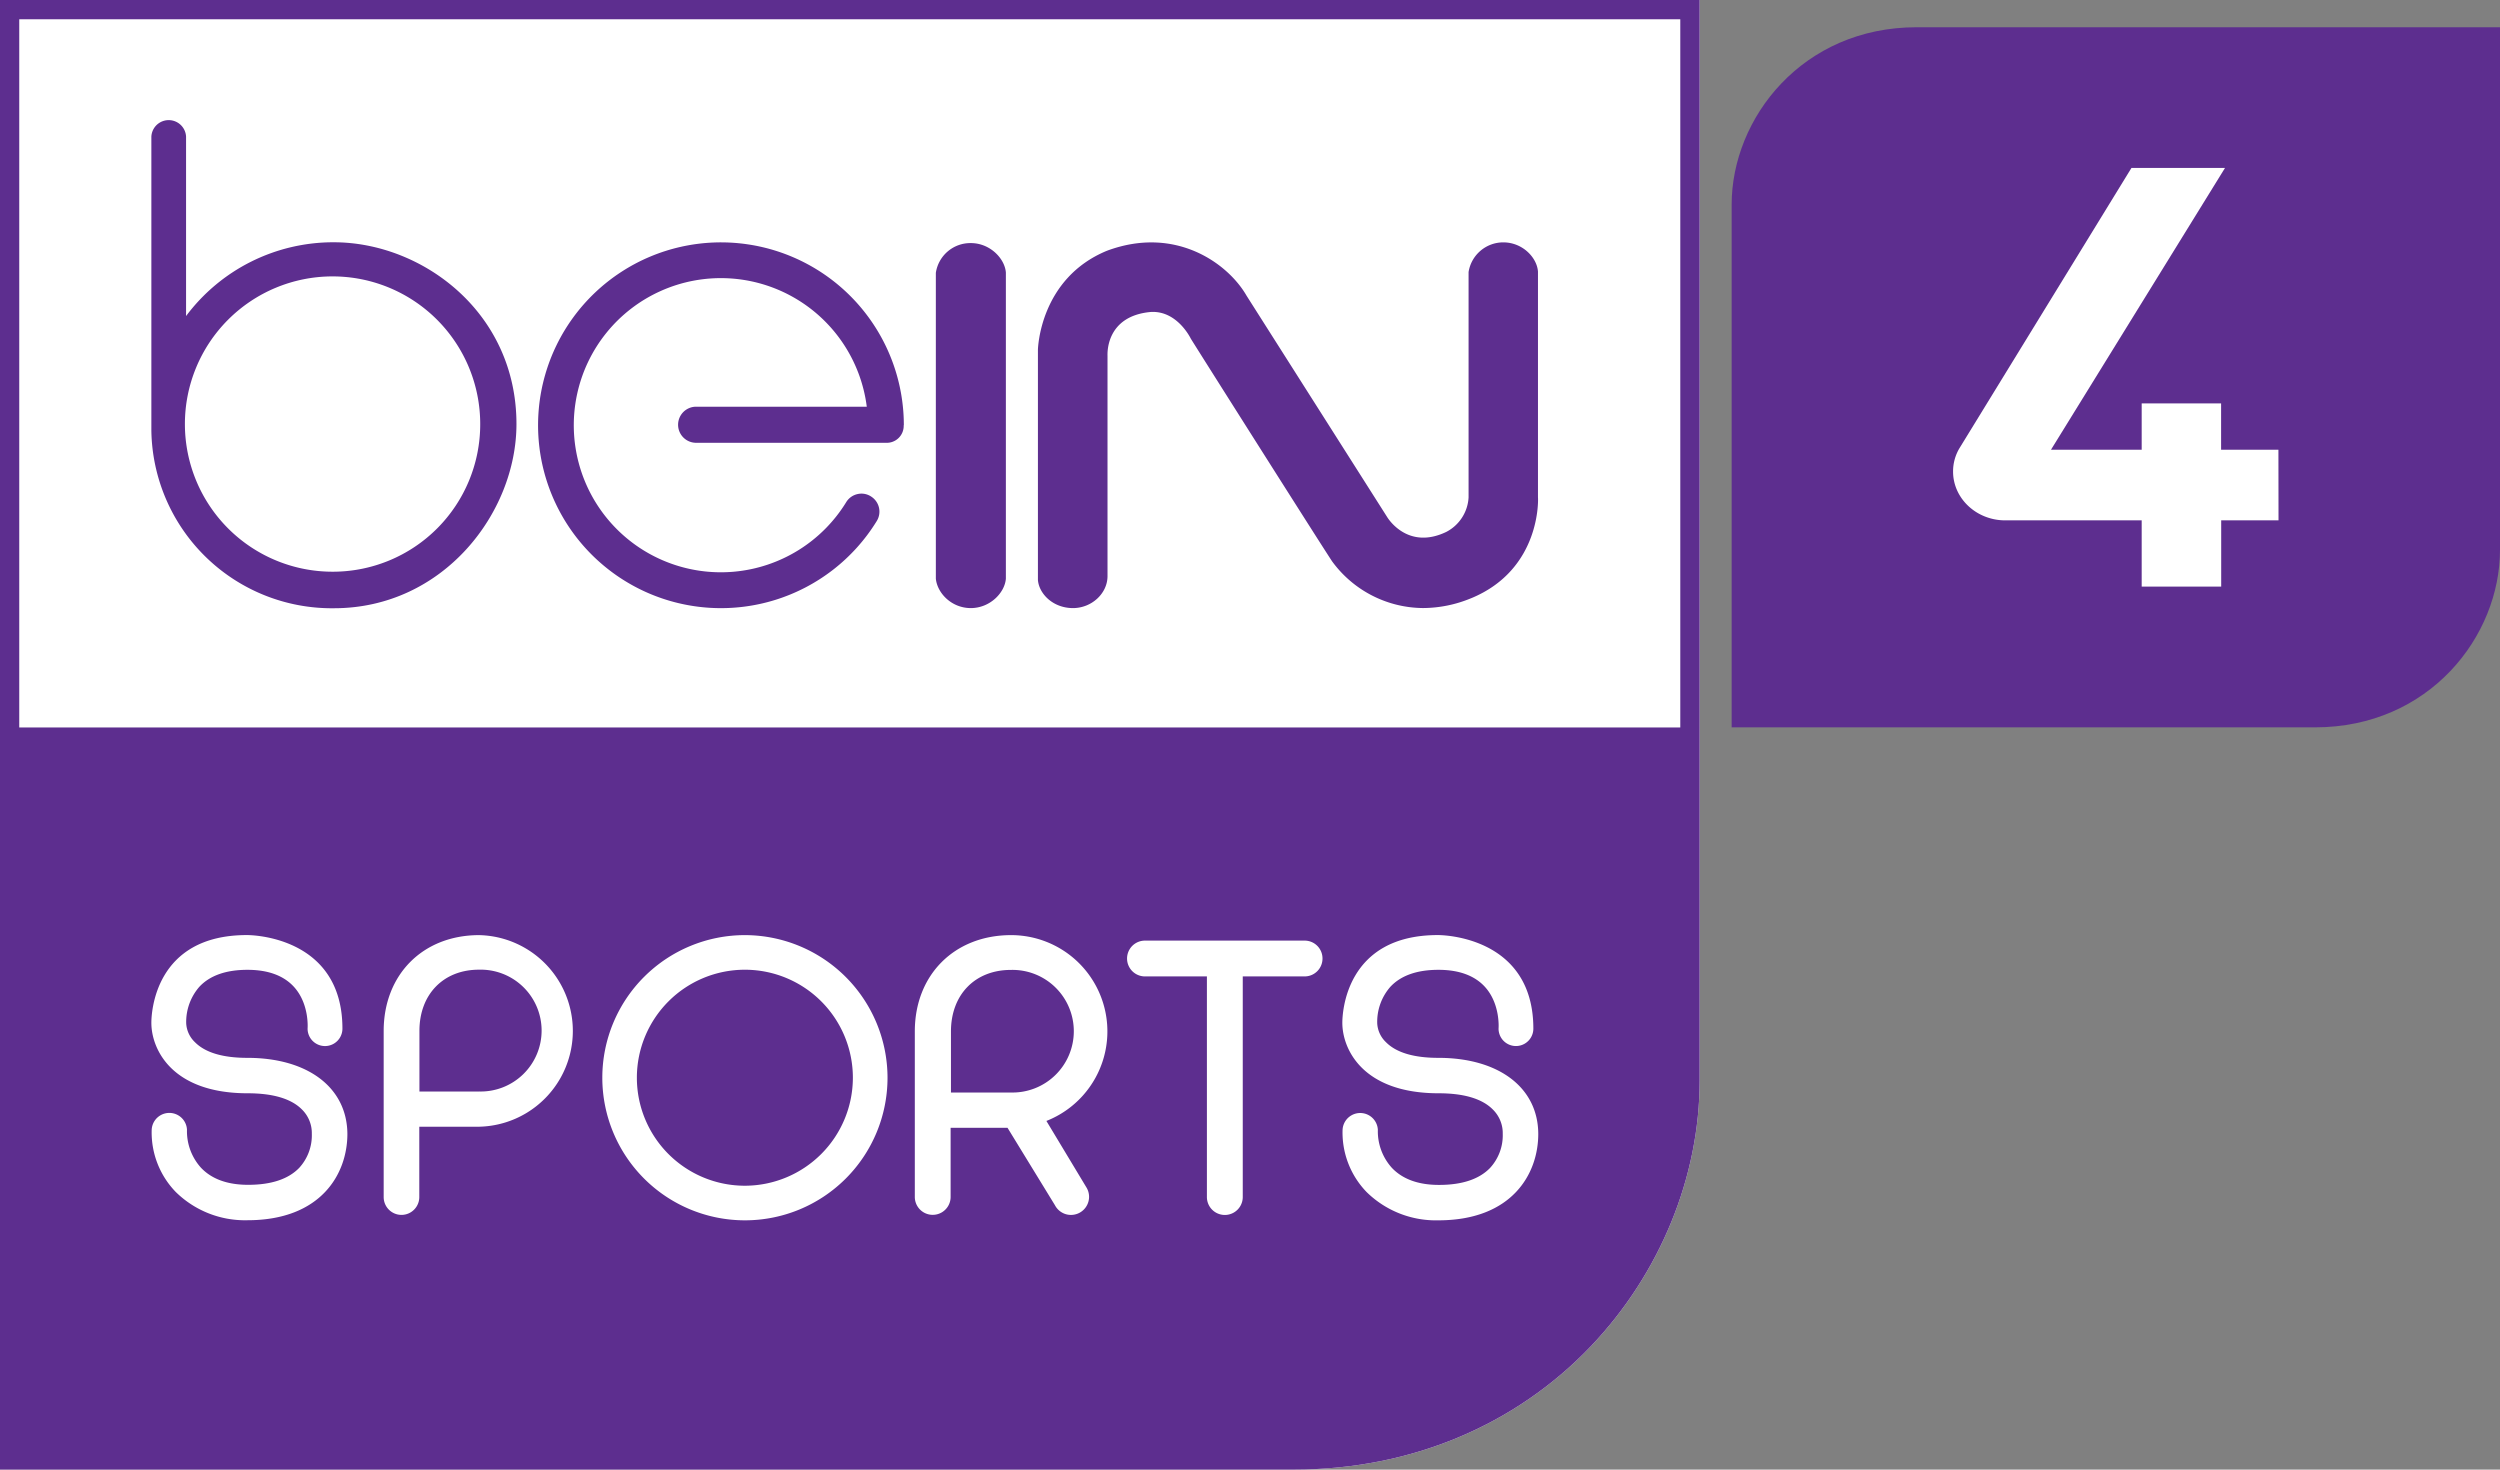
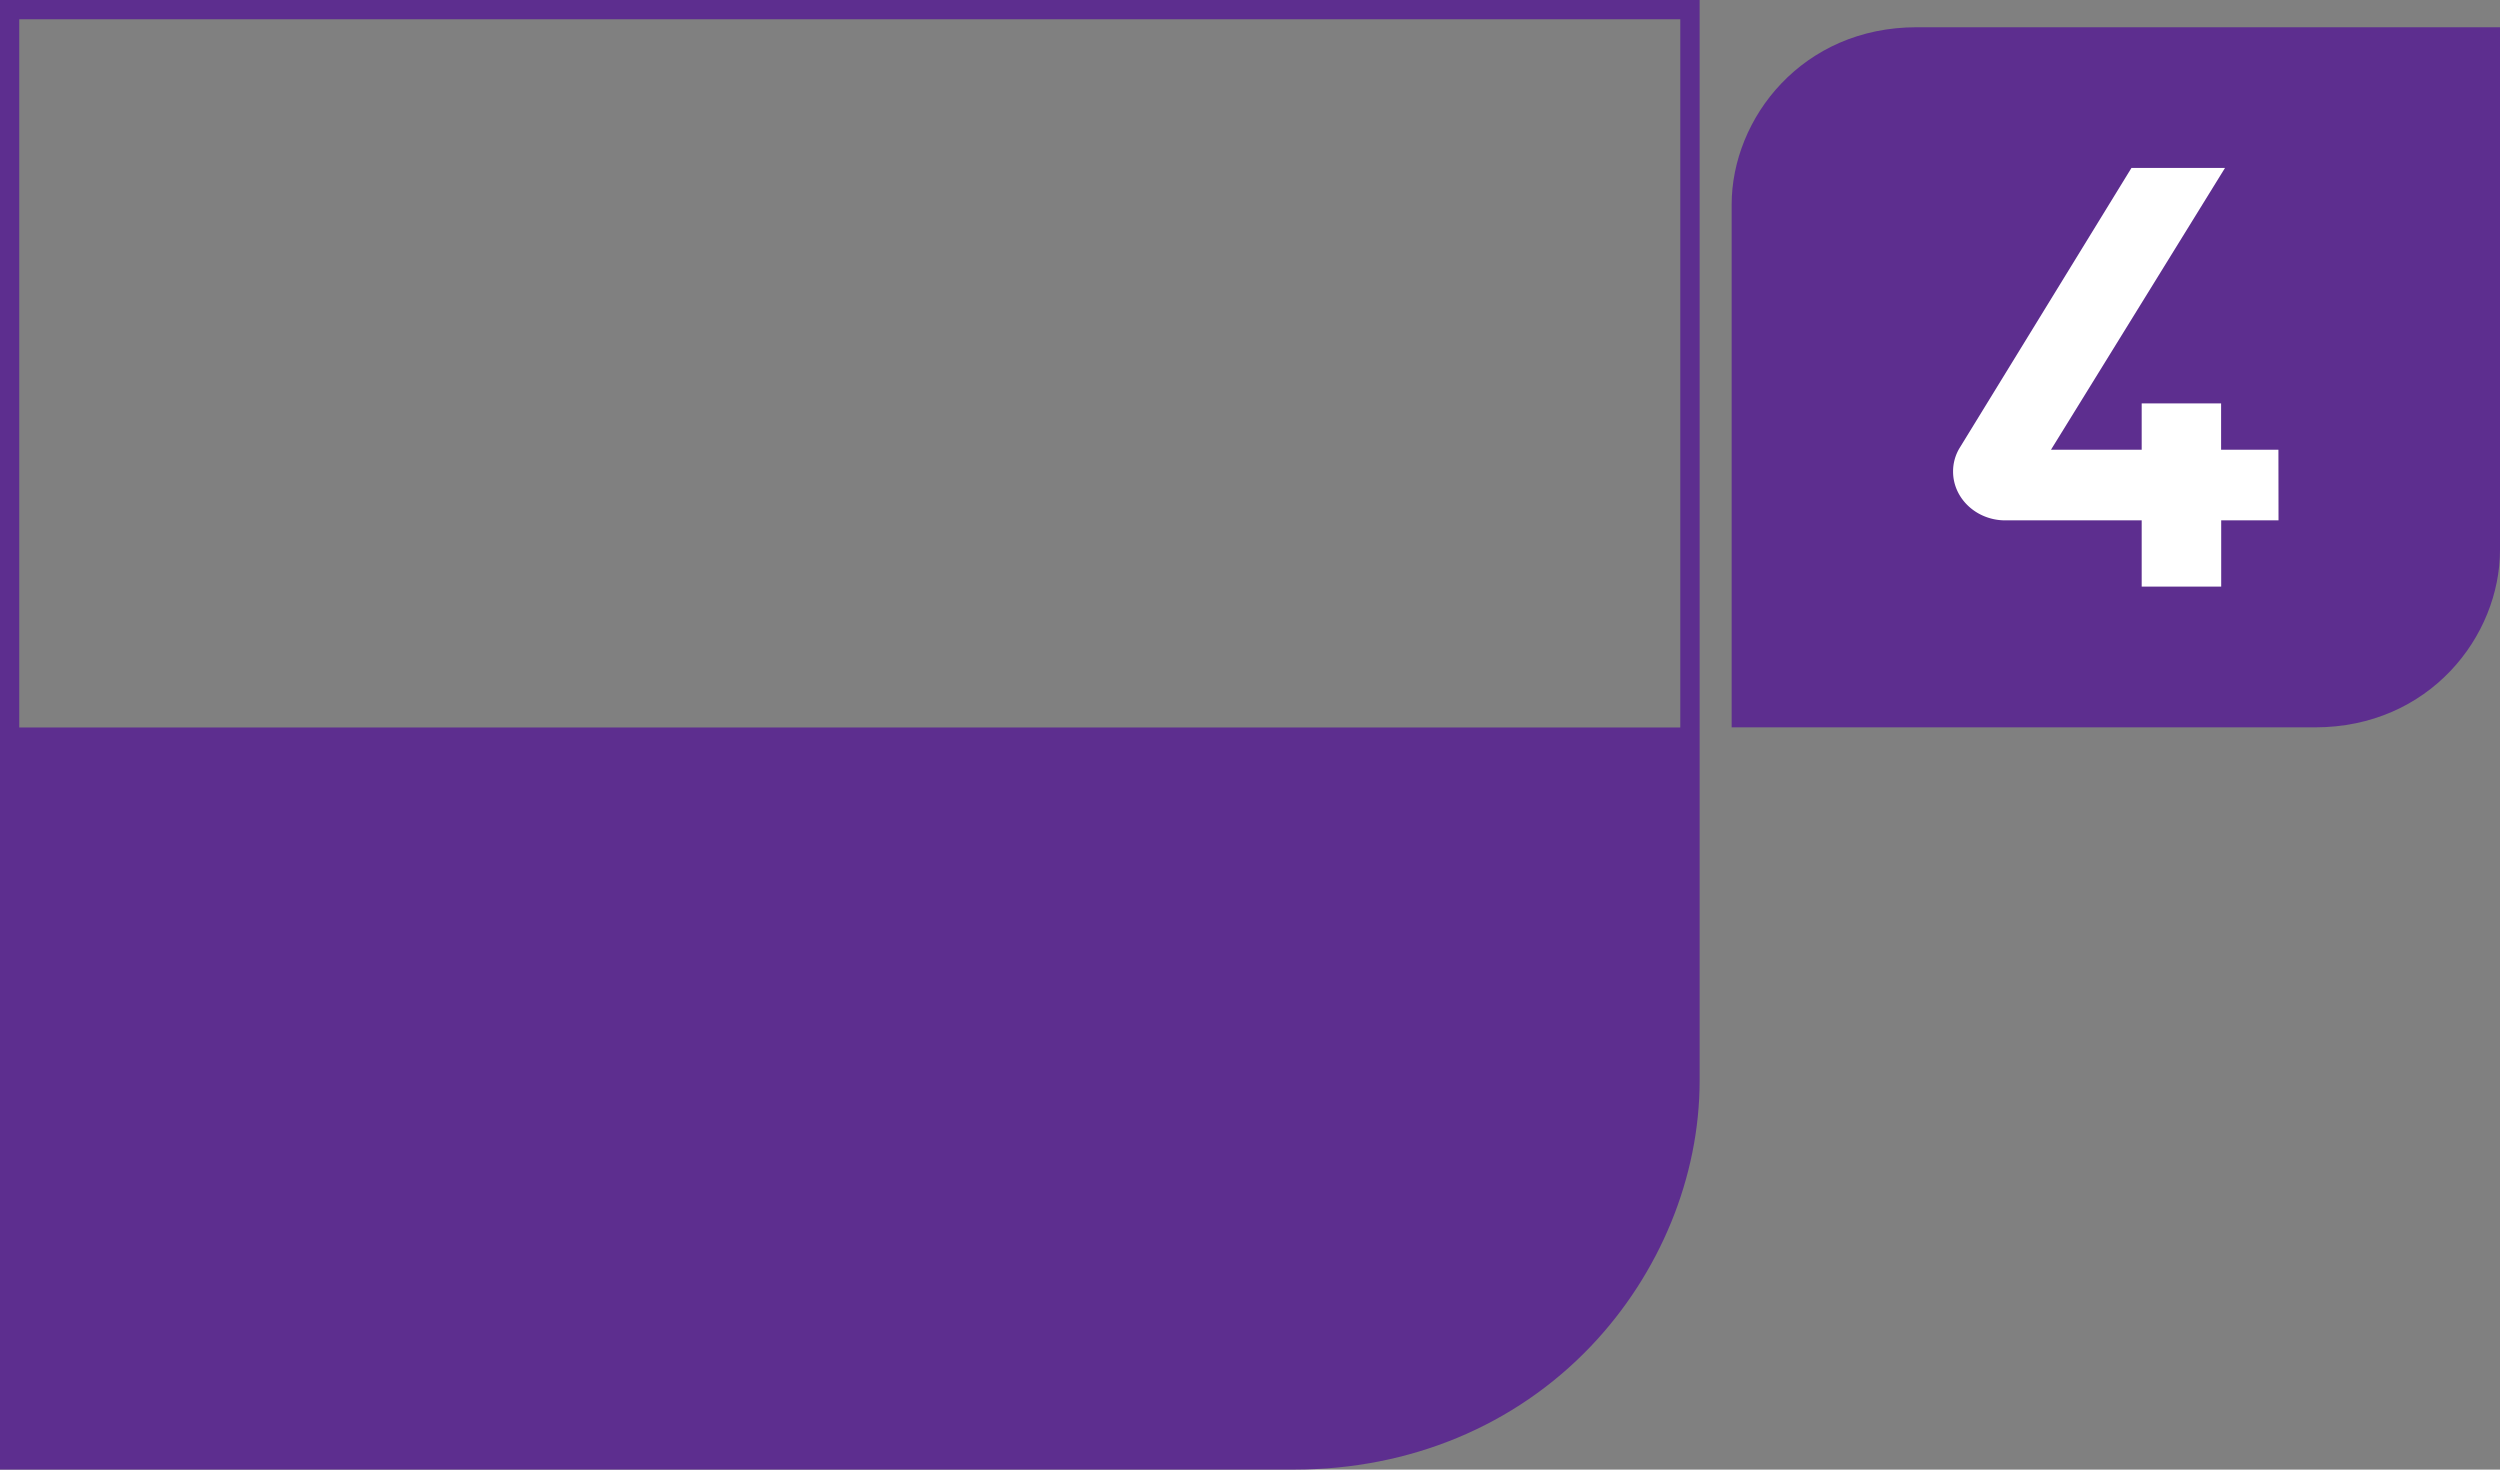
<svg xmlns="http://www.w3.org/2000/svg" viewBox="0 0 519.45 305.35">
  <rect x="0" y="0" width="519.45" height="305.35" fill="#808080" stroke="none" />
  <defs>
    <style>.cls-1{fill:#5d2e8f;}.cls-2{fill:#fff;}</style>
  </defs>
  <title>BS 4</title>
  <g id="Layer_2" data-name="Layer 2">
    <g id="Layer_1-2" data-name="Layer 1">
      <path class="cls-1" d="M359.91,151.13H481c23.75,0,38.45-18.89,38.45-36.88V5.66H398.25c-23.75,0-38.45,18.89-38.45,36.88V151.13Z" />
      <path class="cls-2" d="M473.43,108.12H461.52v13.77H445V108.12H416.47c-5.89-.09-10.66-4.6-10.66-10.14a9.38,9.38,0,0,1,1.32-4.84h0L442.87,34.9h19.44L426.15,93.45H445V83.82h16.5v9.63h11.91Z" />
-       <path class="cls-2" d="M0,0V305.35H268.94c24,0,45.86-9.1,61.6-25.62,14.37-15.08,22.61-35.2,22.61-55.2V0Z" />
+       <path class="cls-2" d="M0,0H268.94c24,0,45.86-9.1,61.6-25.62,14.37-15.08,22.61-35.2,22.61-55.2V0Z" />
      <path class="cls-1" d="M0,0V305.35H268.94c24,0,45.86-9.1,61.6-25.62,14.37-15.08,22.61-35.2,22.61-55.2V0ZM349.13,4V151.15H4V4Z" />
-       <path class="cls-1" d="M69.37,50.34A38.18,38.18,0,0,0,38.66,65.67V28.38a3.61,3.61,0,0,0-7.21,0V89.47a37.49,37.49,0,0,0,37.93,36.91c22.7,0,37.93-19.79,37.93-38.28C107.3,64.78,87.61,50.34,69.37,50.34Zm-.1,68.45A30.68,30.68,0,1,1,99.78,88.11,30.63,30.63,0,0,1,69.27,118.79Zm118.5-30.43A3.52,3.52,0,0,1,184,92H144.45a3.75,3.75,0,0,1,0-7.49h35.65a30.56,30.56,0,1,0-4.22,19.74,3.69,3.69,0,0,1,2.39-1.61,3.64,3.64,0,0,1,2.78.56,3.72,3.72,0,0,1,1.08,5.13,38,38,0,1,1,5.67-20ZM209,120.23v0c-.21,2.89-3.25,6.1-7.27,6.12h0c-4.07,0-7-3.17-7.28-6.12V56.69a7.25,7.25,0,0,1,7.28-6.18h0c4,0,7.06,3.24,7.27,6.12Zm96.57,4.11a26.23,26.23,0,0,1-9.92,2,23.6,23.6,0,0,1-18.89-9.74c-2.72-4.12-28.24-44.44-29.33-46.23-.07-.13-2.84-5.86-8.31-5.55-9.46.85-9,8.76-9,9.1v45.78c0,3.6-3.27,6.63-7.15,6.65h0c-4.22,0-7.08-3-7.31-5.84V72.7c0-.16.34-14.84,14.35-20.6,14.28-5.31,25.18,2.68,29,9.34l29.22,46c.18.29,4.27,6.89,12.24,3.1a8.59,8.59,0,0,0,4.67-7.18V56.53a7.3,7.3,0,0,1,7.21-6.17h0c4,0,7,3.15,7.21,6.07v46.92C319.6,103.45,320.3,118.34,305.58,124.34Z" />
-       <path class="cls-2" d="M51.38,219.8c-5.07,0-8.73-1.09-10.87-3.25a5.82,5.82,0,0,1-1.82-3.9,11.11,11.11,0,0,1,2.72-7.6c2.18-2.35,5.55-3.54,10-3.54,4.26,0,7.49,1.18,9.63,3.5,3.26,3.54,2.88,8.61,2.87,8.72a3.62,3.62,0,0,0,7.24,0c0-19.22-19-19.44-19.77-19.44h-.1c-19.27,0-19.83,16.36-19.83,18.23,0,5.44,4.2,14.64,20,14.64,5.32,0,9.13,1.15,11.34,3.42a6.88,6.88,0,0,1,2,5,10,10,0,0,1-2.64,7.1c-2.26,2.32-5.8,3.5-10.55,3.5h-.08c-4.27,0-7.56-1.21-9.77-3.56a11.33,11.33,0,0,1-2.9-7.9,3.67,3.67,0,0,0-7.33,0,17.76,17.76,0,0,0,5,12.95,20.5,20.5,0,0,0,14.89,5.87c15.33,0,20.77-9.66,20.77-17.94C72.12,226,64,219.8,51.38,219.8Zm247.47,0c-5.07,0-8.73-1.09-10.87-3.25a5.83,5.83,0,0,1-1.82-3.9,11.05,11.05,0,0,1,2.72-7.6c2.18-2.35,5.55-3.54,10-3.54,4.24,0,7.48,1.18,9.62,3.5,3.26,3.54,2.88,8.62,2.87,8.72a3.61,3.61,0,0,0,7.23,0c0-19.22-19-19.44-19.77-19.44h-.09c-19.28,0-19.83,16.37-19.83,18.23,0,5.44,4.2,14.64,20,14.64,5.31,0,9.12,1.15,11.33,3.43a6.88,6.88,0,0,1,2,5,10,10,0,0,1-2.65,7.1c-2.25,2.32-5.8,3.51-10.55,3.51h-.08c-4.27,0-7.56-1.21-9.77-3.56a11.33,11.33,0,0,1-2.9-7.9,3.67,3.67,0,0,0-7.33,0,17.77,17.77,0,0,0,5,12.95,20.52,20.52,0,0,0,14.89,5.87c15.33,0,20.77-9.66,20.77-17.94C319.6,226,311.45,219.8,298.85,219.8ZM99.56,194.3c-11.69,0-19.84,8.2-19.84,19.92l0,34.51a3.7,3.7,0,1,0,7.4,0V234.11H99.56a19.91,19.91,0,0,0,0-39.81Zm-.07,32.5H87.15l0-12.61c0-7.6,5-12.71,12.37-12.71a12.66,12.66,0,1,1,0,25.31Zm55.3-32.5a29.63,29.63,0,1,0,29.62,29.64A29.67,29.67,0,0,0,154.79,194.3Zm0,52.07a22.44,22.44,0,1,1,22.42-22.43A22.47,22.47,0,0,1,154.79,246.37Zm62.63-13.46a20,20,0,0,0-7.34-38.61c-11.75,0-20,8.24-20,20l0,34.4a3.72,3.72,0,0,0,7.44,0V234.33h11.82l9.85,16.08a3.76,3.76,0,1,0,6.51-3.75ZM197.59,227l0-12.68c0-7.65,5-12.79,12.45-12.79A12.74,12.74,0,1,1,210,227Zm77.2-27.84a3.71,3.71,0,0,1-3.7,3.72H258.22v45.84a3.72,3.72,0,0,1-7.45,0V202.88H237.9a3.72,3.72,0,0,1,0-7.44h33.18A3.71,3.71,0,0,1,274.79,199.16Z" />
    </g>
  </g>
</svg>